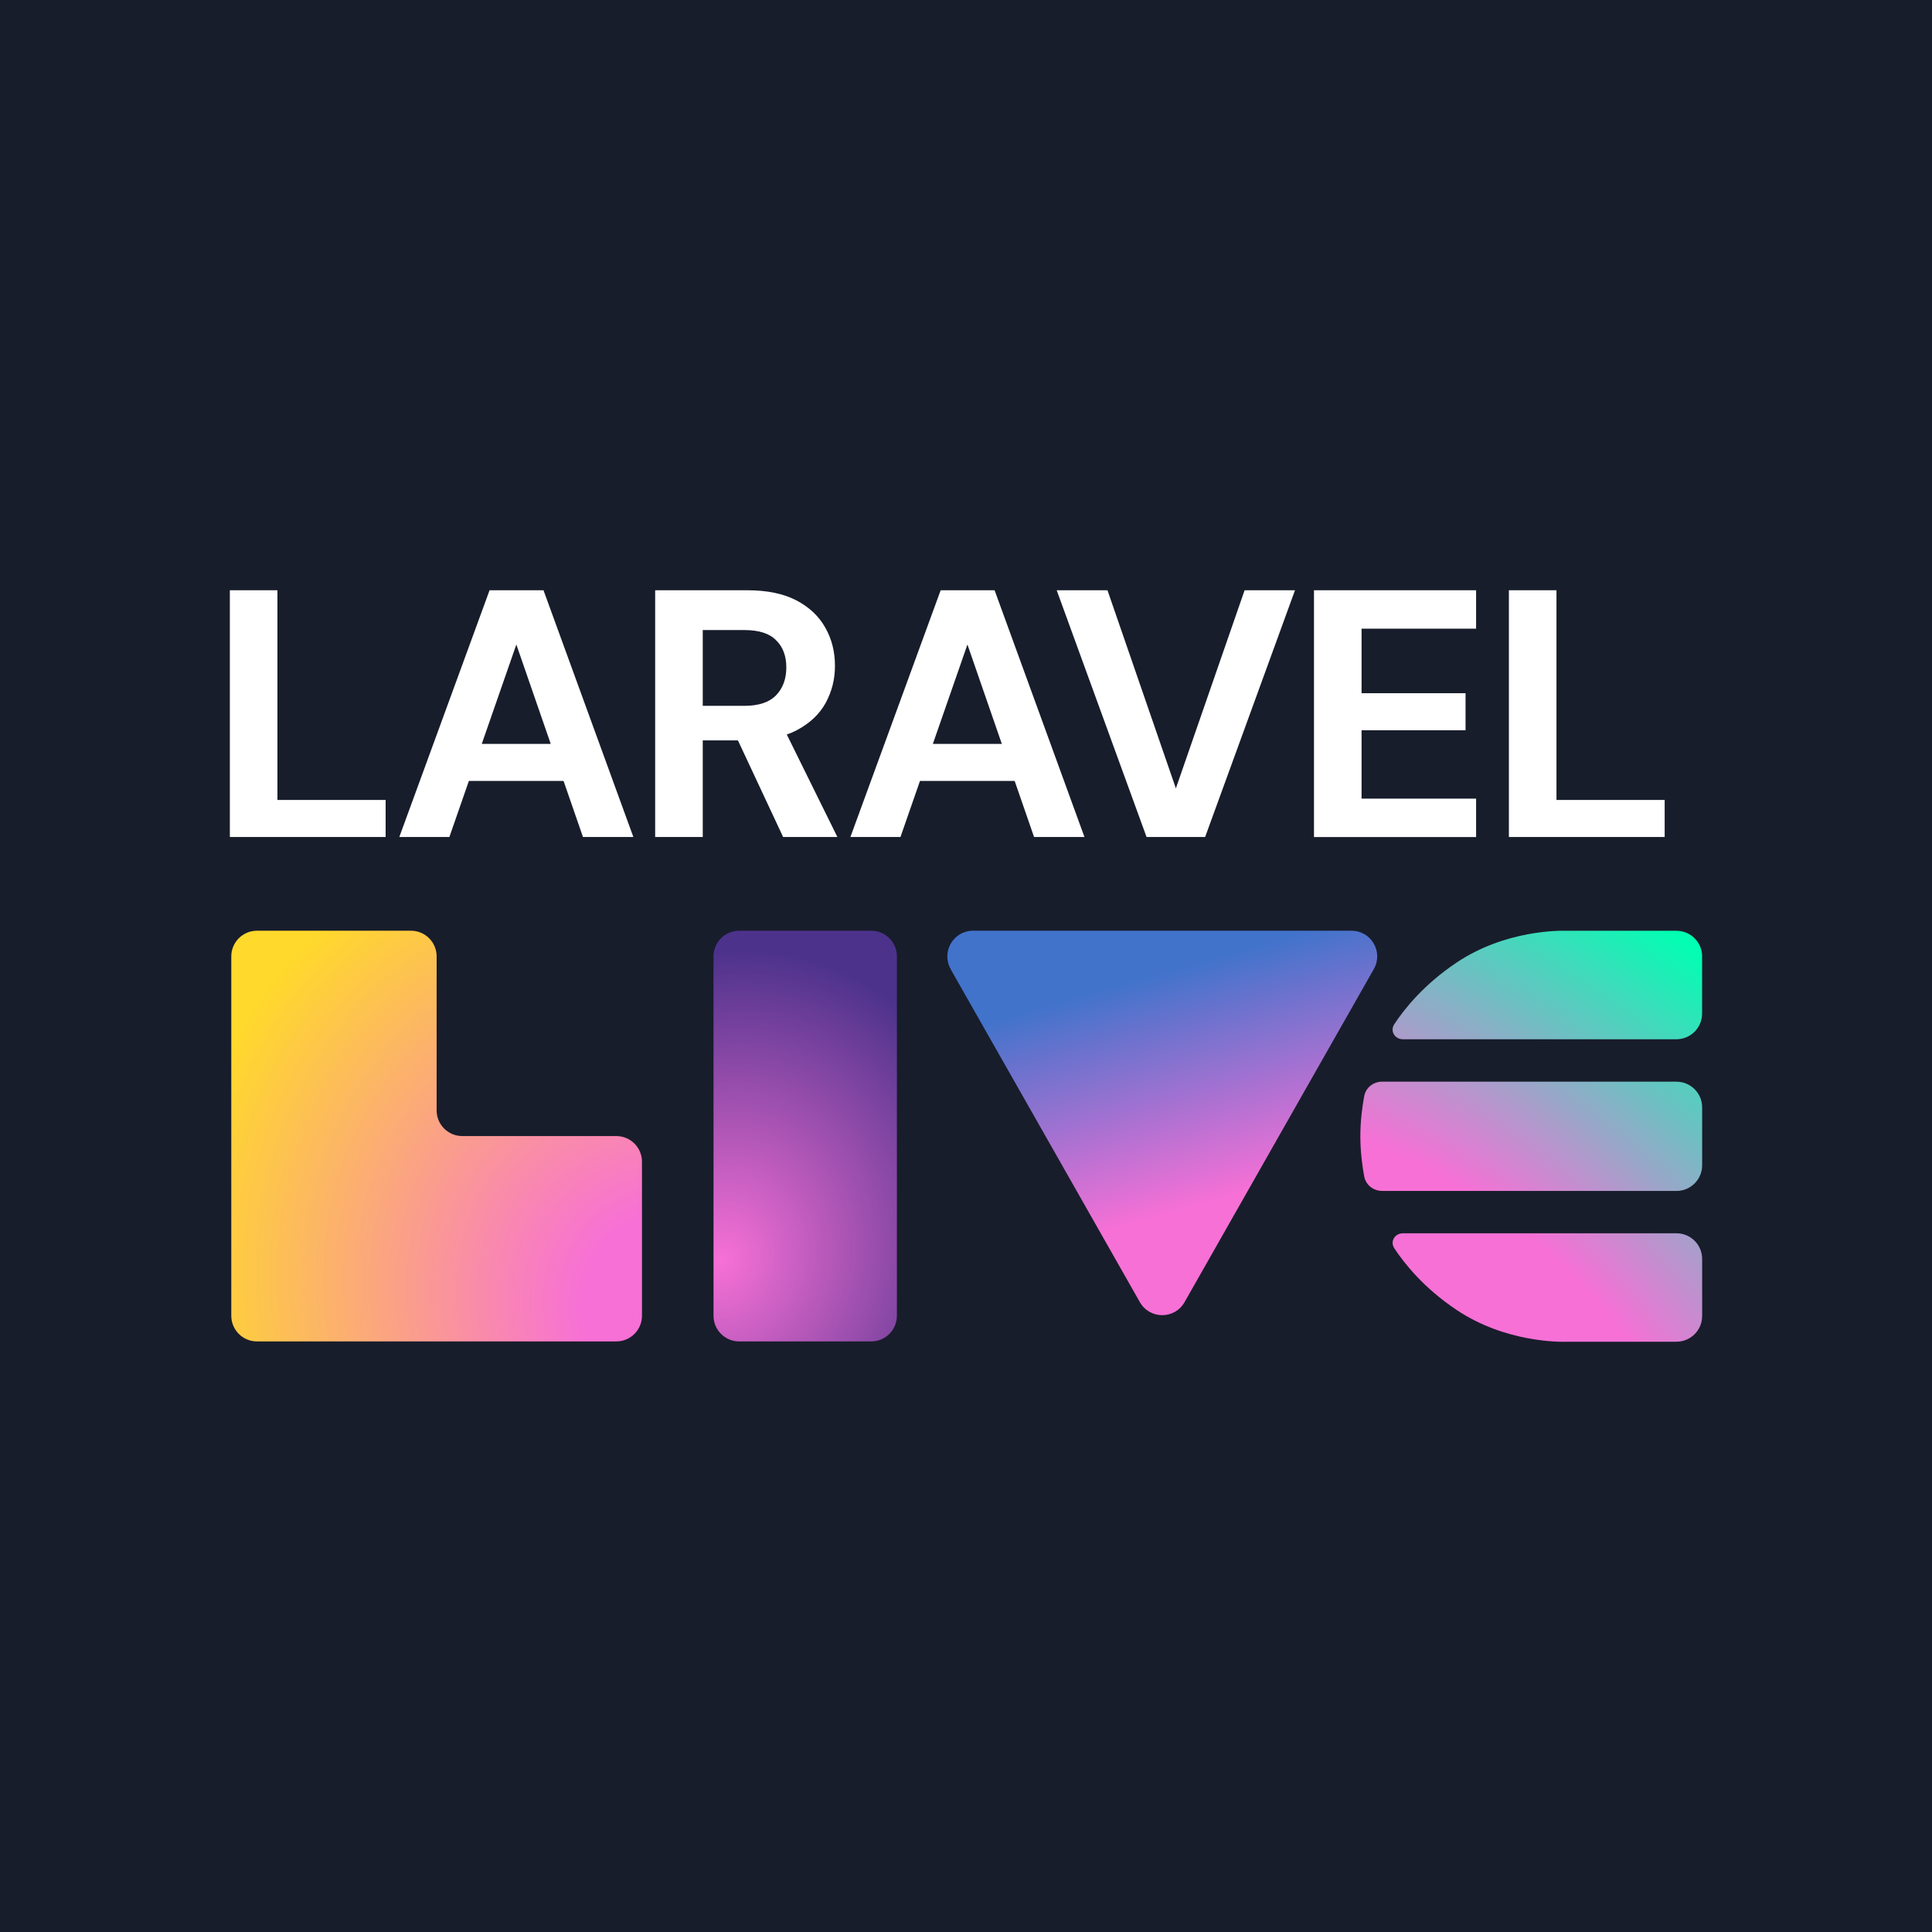
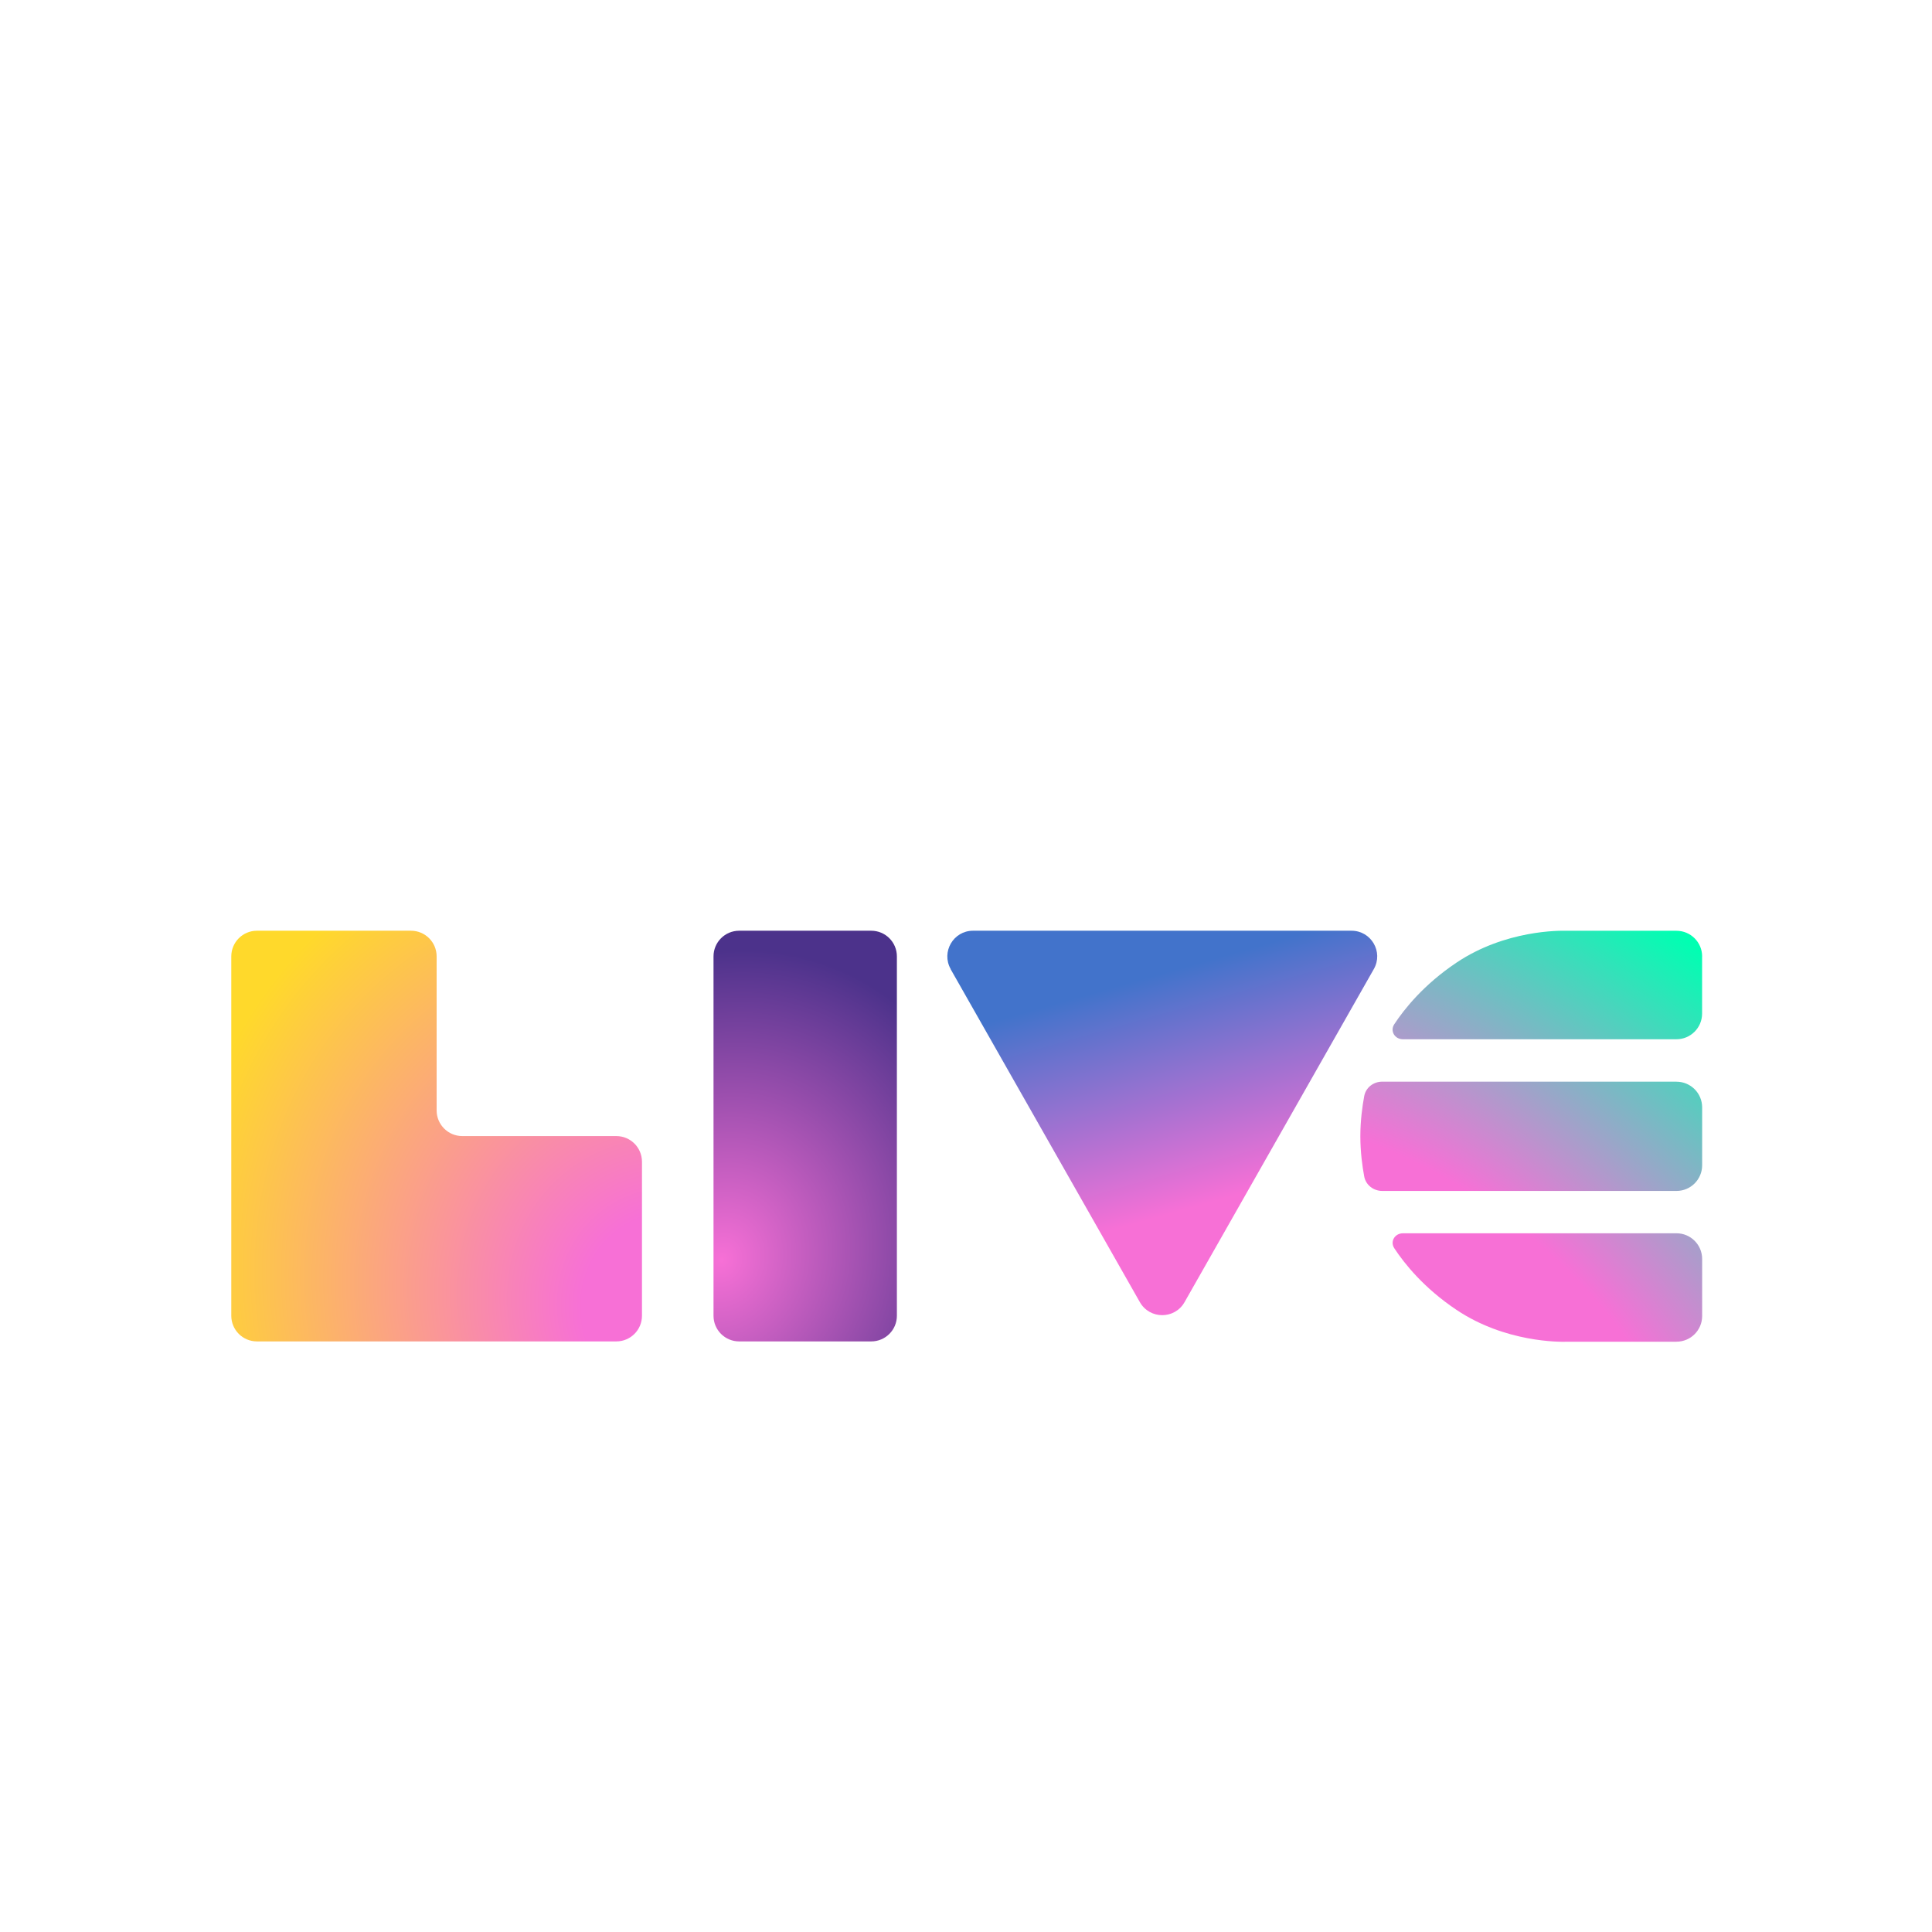
<svg xmlns="http://www.w3.org/2000/svg" id="Layer_2" data-name="Layer 2" viewBox="0 0 350 350">
  <defs>
    <style>.cls-1 {
        fill: #181d2b;
      }

      .cls-2 {
        fill: #fff;
      }

      .cls-3 {
        fill: url(#radial-gradient);
      }

      .cls-4 {
        fill: url(#radial-gradient-3);
        fill-rule: evenodd;
      }

      .cls-5 {
        fill: url(#radial-gradient-2);
      }

      .cls-6 {
        fill: url(#linear-gradient);
      }</style>
    <radialGradient id="radial-gradient" cx="-788.47" cy="714.81" fx="-788.47" fy="714.81" r=".51" gradientTransform="translate(-21426.68 -193241.65) rotate(-135.32) scale(191.98 -171.26)" gradientUnits="userSpaceOnUse">
      <stop offset=".21" stop-color="#f770d6" />
      <stop offset="1" stop-color="#ffd92b" />
    </radialGradient>
    <linearGradient id="linear-gradient" x1="211.36" y1="175.91" x2="222.92" y2="135.19" gradientTransform="translate(0 352) scale(1 -1)" gradientUnits="userSpaceOnUse">
      <stop offset="0" stop-color="#4273cb" />
      <stop offset="1" stop-color="#f770d6" />
    </linearGradient>
    <radialGradient id="radial-gradient-2" cx="-785.9" cy="707.37" fx="-785.9" fy="707.37" r=".51" gradientTransform="translate(93769.13 -61058.33) rotate(-71.48) scale(111.79 -98)" gradientUnits="userSpaceOnUse">
      <stop offset="0" stop-color="#f770d6" />
      <stop offset="1" stop-color="#4c328b" />
    </radialGradient>
    <radialGradient id="radial-gradient-3" cx="-784.02" cy="713.72" fx="-784.02" fy="713.72" r=".51" gradientTransform="translate(277346.02 30853.16) rotate(-53.7) scale(177.77 -338.28)" gradientUnits="userSpaceOnUse">
      <stop offset="0" stop-color="#f770d6" />
      <stop offset=".33" stop-color="#f770d6" />
      <stop offset="1" stop-color="#00ffb2" />
    </radialGradient>
  </defs>
  <g id="Layer_2-2" data-name="Layer 2">
-     <rect class="cls-1" width="350" height="350" />
    <g>
      <g>
        <path class="cls-3" d="M41.9,173.26c0-2.57,2.08-4.65,4.65-4.65h27.9c2.57,0,4.65,2.08,4.65,4.65v27.9c0,2.57,2.08,4.65,4.65,4.65h27.9c2.57,0,4.65,2.08,4.65,4.65v27.9c0,2.57-2.08,4.65-4.65,4.65H46.55c-2.57,0-4.65-2.08-4.65-4.65v-65.1Z" />
        <path class="cls-6" d="M172.23,175.56c-1.76-3.1.48-6.95,4.04-6.95h68.57c3.57,0,5.81,3.85,4.04,6.95l-34.29,60.34c-1.78,3.14-6.3,3.14-8.09,0l-34.29-60.34Z" />
        <path class="cls-5" d="M129.26,173.26c0-2.57,2.08-4.65,4.65-4.65h23.92c2.57,0,4.65,2.08,4.65,4.65v65.1c0,2.57-2.08,4.65-4.65,4.65h-23.92c-2.57,0-4.65-2.08-4.65-4.65v-65.1Z" />
        <path class="cls-4" d="M308.36,173.27c0-2.57-2.08-4.65-4.65-4.65h-19.64c-.08,0-.17,0-.25,0-1.22-.04-11.11-.17-19.98,5.78-5.92,3.97-9.45,8.4-11.26,11.16-.8,1.23.1,2.71,1.57,2.71h49.55c2.57,0,4.65-2.08,4.65-4.65v-10.34ZM303.71,195.96c2.57,0,4.65,2.08,4.65,4.65v10.49c0,2.57-2.08,4.65-4.65,4.65h-53.29c-1.59,0-2.99-1.06-3.28-2.63-.34-1.83-.7-4.44-.7-7.27s.36-5.44.7-7.27c.29-1.57,1.68-2.63,3.28-2.63h53.29ZM303.71,243.06c2.57,0,4.65-2.08,4.65-4.65v-10.34c0-2.57-2.08-4.65-4.65-4.65h-49.55c-1.47,0-2.38,1.48-1.57,2.71,1.81,2.76,5.33,7.19,11.26,11.16,8.87,5.94,18.76,5.82,19.98,5.78.08,0,.17,0,.25,0h19.64Z" />
      </g>
-       <path class="cls-2" d="M273.35,151.63v-44.7h8.62v37.99h19.6v6.71h-28.22Z" />
-       <path class="cls-2" d="M238.04,151.63v-44.7h29.37v6.96h-20.75v11.69h18.84v6.71h-18.84v12.39h20.75v6.96h-29.37Z" />
+       <path class="cls-2" d="M273.35,151.63v-44.7v37.99h19.6v6.71h-28.22Z" />
      <path class="cls-2" d="M207.71,151.63l-16.28-44.7h9.2l12.39,35.89,12.45-35.89h9.13l-16.28,44.7h-10.6Z" />
-       <path class="cls-2" d="M154.06,151.63l16.35-44.7h9.77l16.28,44.7h-9.13l-12.07-34.87-12.13,34.87h-9.07ZM161.28,141.47l2.3-6.71h22.73l2.24,6.71h-27.27Z" />
-       <path class="cls-2" d="M118.69,151.63v-44.7h16.67c3.62,0,6.6.62,8.94,1.85,2.34,1.23,4.09,2.89,5.24,4.98,1.15,2.04,1.72,4.32,1.72,6.83s-.55,4.62-1.66,6.71c-1.11,2.04-2.85,3.7-5.24,4.98-2.34,1.23-5.36,1.85-9.07,1.85h-7.98v17.5h-8.62ZM141.87,151.63l-9.2-19.67h9.32l9.71,19.67h-9.83ZM127.31,127.87h7.54c2.6,0,4.51-.64,5.75-1.92,1.23-1.28,1.85-2.96,1.85-5.04s-.62-3.73-1.85-4.92c-1.19-1.23-3.11-1.85-5.75-1.85h-7.54v13.73Z" />
      <path class="cls-2" d="M72.34,151.63l16.35-44.7h9.77l16.28,44.7h-9.13l-12.07-34.87-12.13,34.87h-9.07ZM79.55,141.47l2.3-6.71h22.73l2.24,6.71h-27.27Z" />
      <path class="cls-2" d="M41.64,151.63v-44.7h8.62v37.99h19.6v6.71h-28.22Z" />
    </g>
  </g>
</svg>